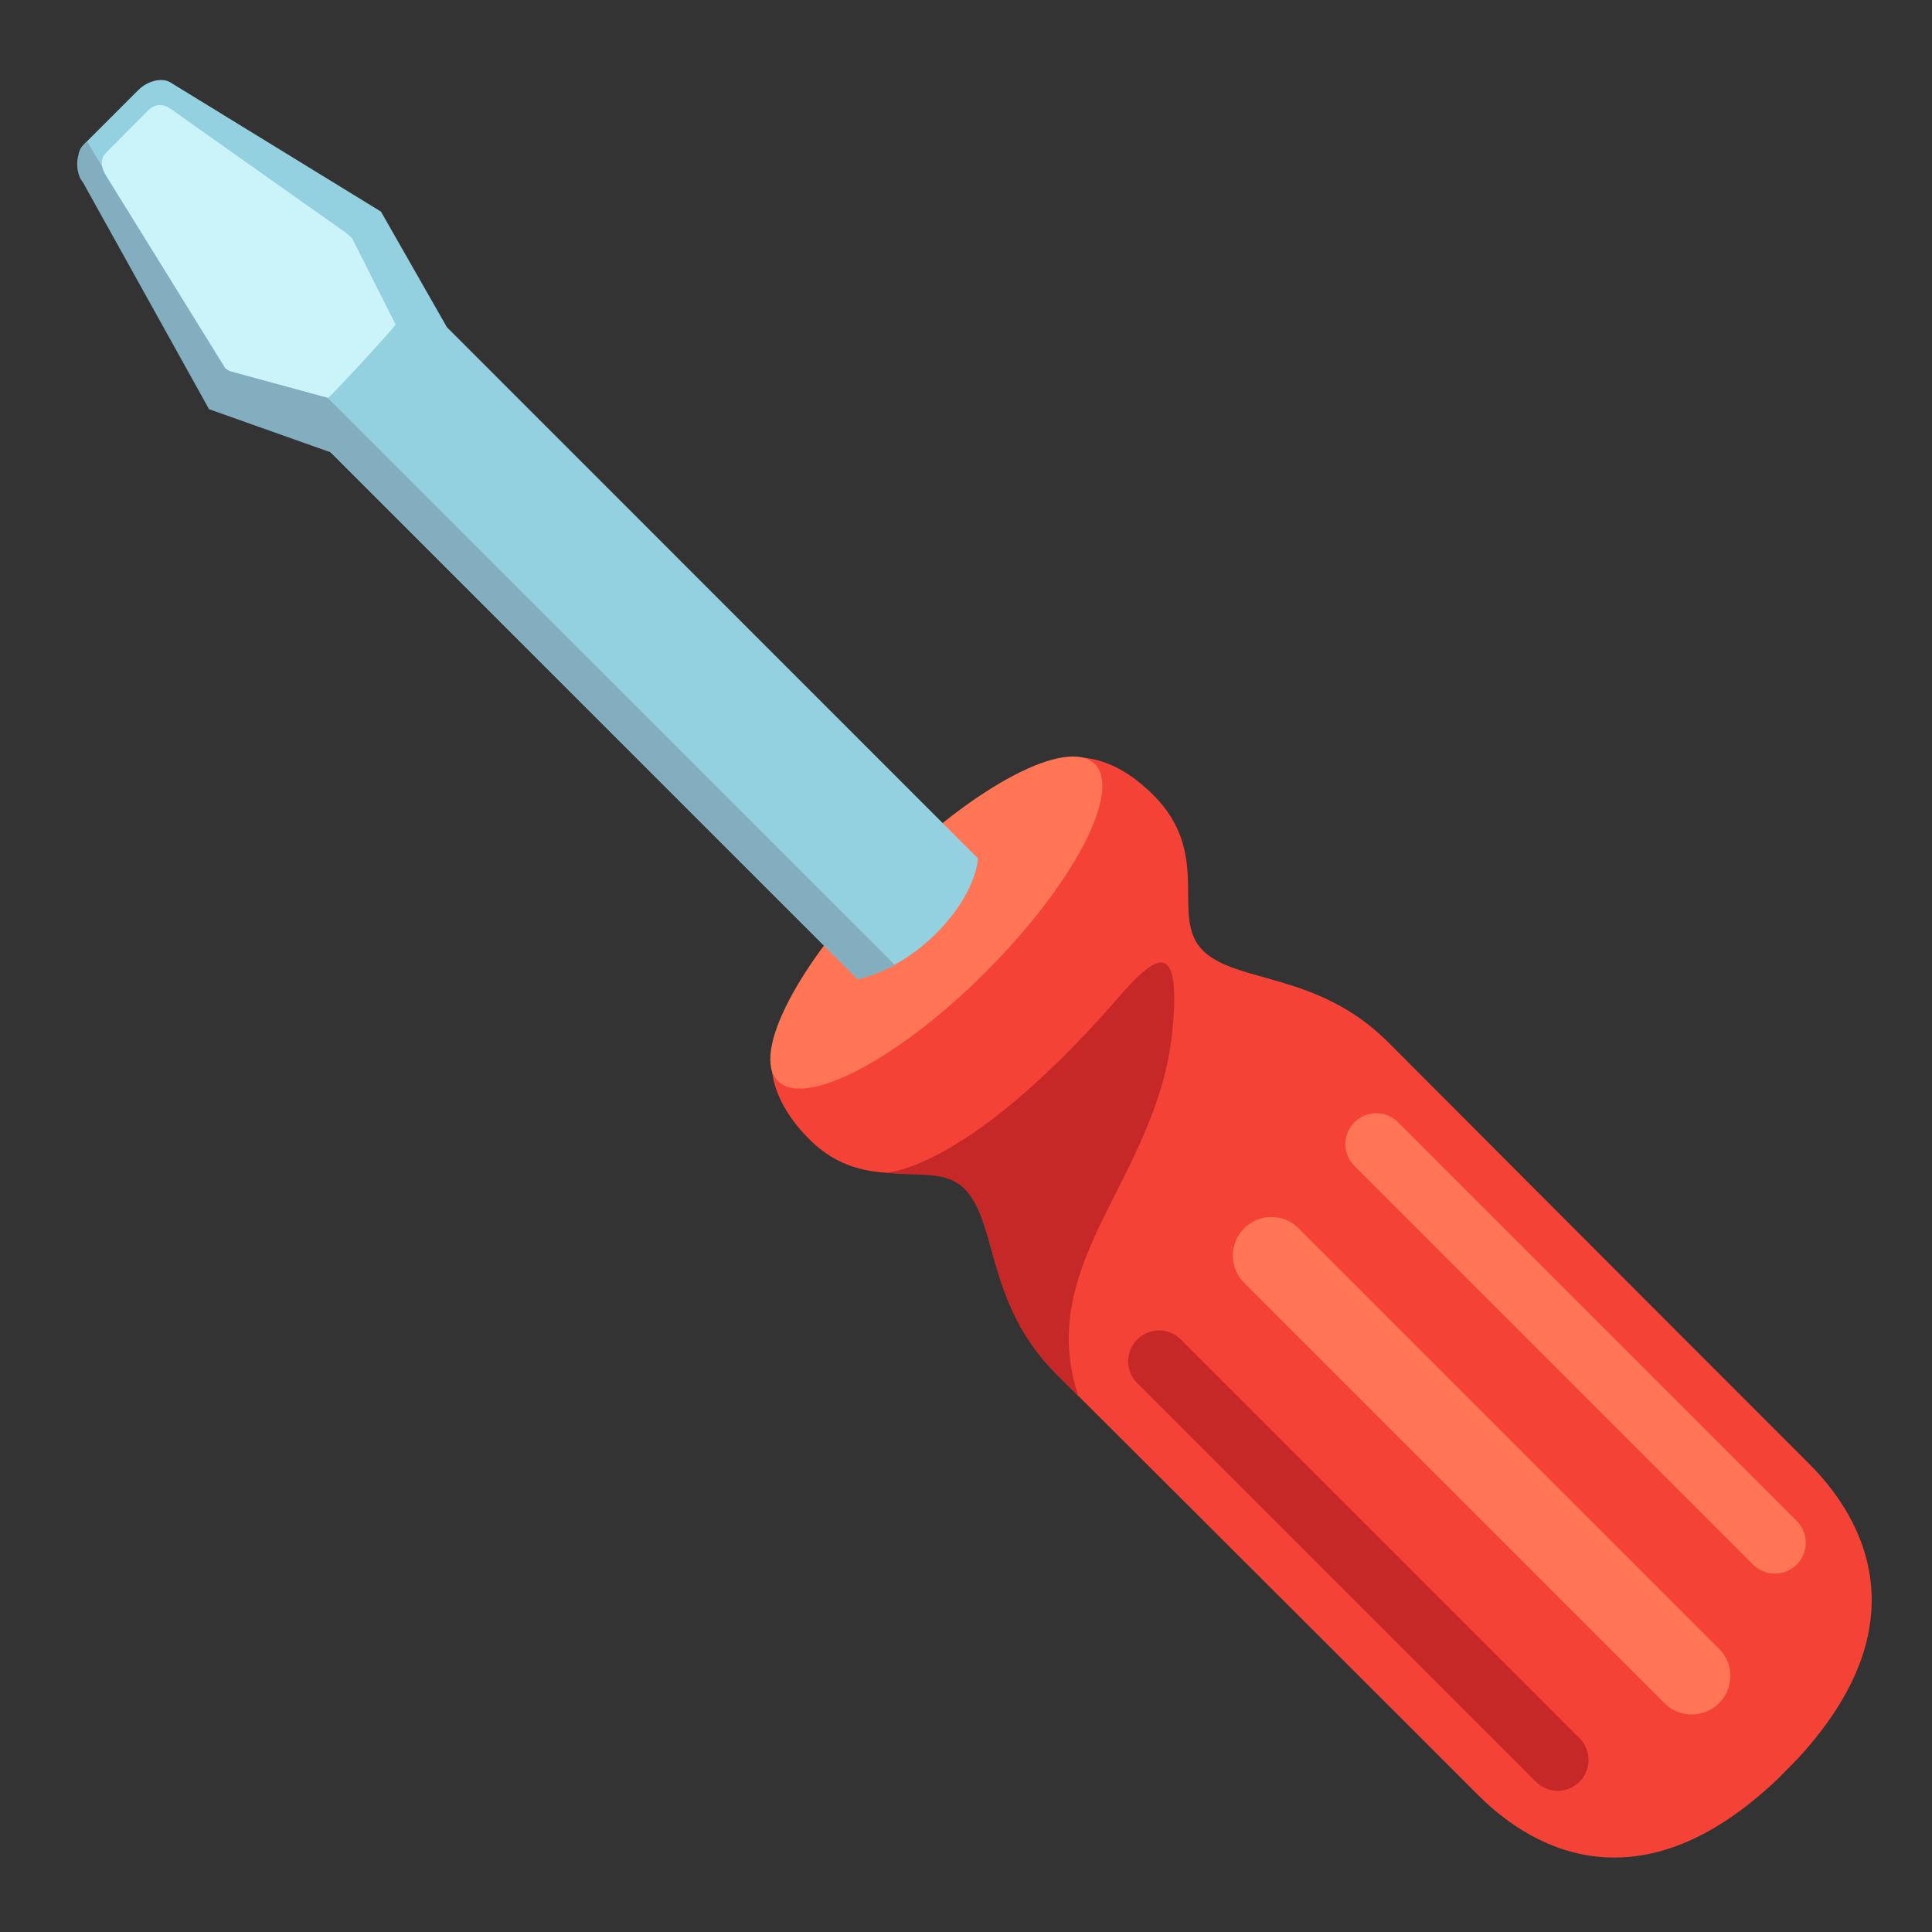
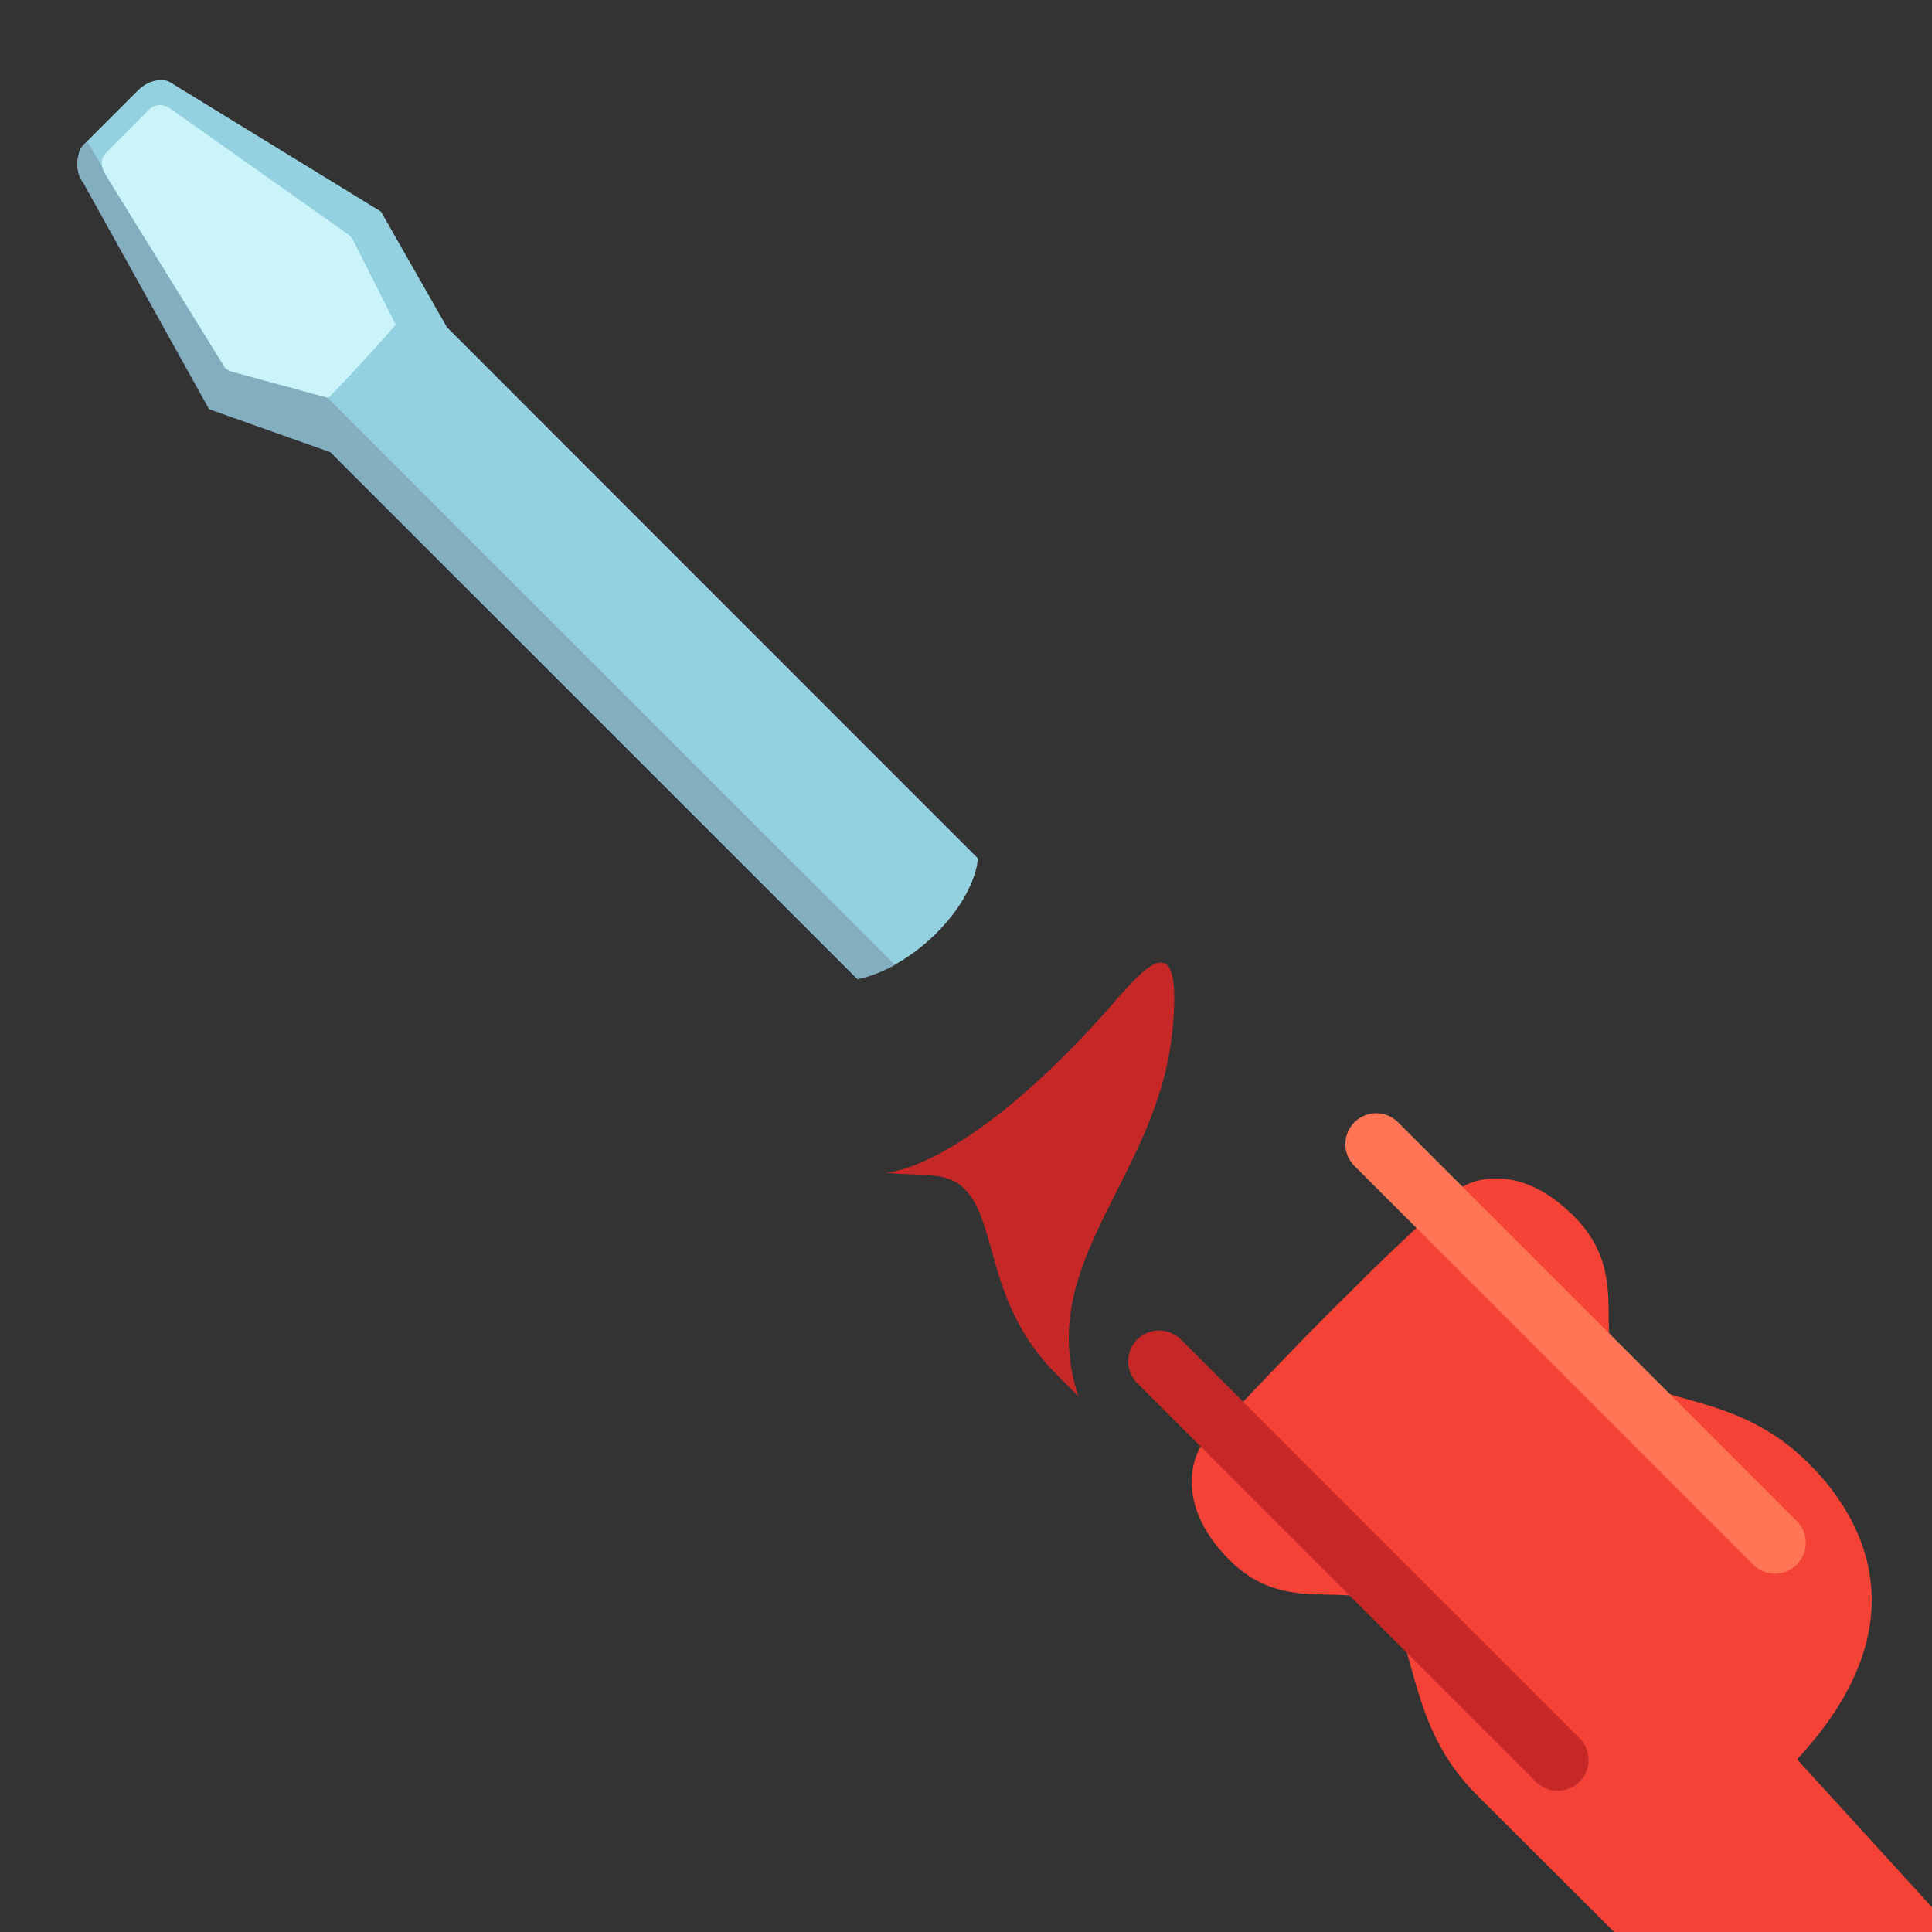
<svg xmlns="http://www.w3.org/2000/svg" version="1.1" id="Layer_3" x="0px" y="0px" viewBox="0 0 128 128" style="enable-background:new 0 0 128 128;" xml:space="preserve">
  <rect x="0" y="0" width="128" height="128" fill="#333333" stroke="none" />
  <g>
    <g>
-       <path style="fill:#F44336;" d="M119.06,116.56c9.42-10.14,2.87-17.51,0.76-19.62c-18.5-18.5-22.34-22.38-27.86-27.9    c-4.67-4.67-10.05-3.86-12.27-6.07c-2.22-2.22,0.69-6.32-3.27-10.29c-4.06-4.06-7.36-1.97-7.36-1.97s-3.56,3.03-7.28,6.81l0,0    c-4.3,4.17-10.16,10.54-10.16,10.54s-2.06,3.36,2,7.42c3.86,3.86,8.07,1.05,10.29,3.27c2.22,2.22,1.4,7.6,6.07,12.27    c5.52,5.52,9.4,9.36,27.9,27.86c2.13,2.13,9.63,8.8,19.93-1.05L119.06,116.56z" />
-       <ellipse transform="matrix(0.707 -0.707 0.707 0.707 -25.046 61.779)" style="fill:#FF7555;" cx="62.05" cy="61.12" rx="14.85" ry="4.63" />
-       <path style="fill:#FF7555;" d="M112.08,113.59c0.65,0,1.31-0.25,1.81-0.75c1-1,1-2.62,0-3.61L86.04,81.38c-1-1-2.62-1-3.61,0    c-1,1-1,2.62,0,3.61l27.85,27.85C110.77,113.34,111.42,113.59,112.08,113.59z" />
+       <path style="fill:#F44336;" d="M119.06,116.56c9.42-10.14,2.87-17.51,0.76-19.62c-4.67-4.67-10.05-3.86-12.27-6.07c-2.22-2.22,0.69-6.32-3.27-10.29c-4.06-4.06-7.36-1.97-7.36-1.97s-3.56,3.03-7.28,6.81l0,0    c-4.3,4.17-10.16,10.54-10.16,10.54s-2.06,3.36,2,7.42c3.86,3.86,8.07,1.05,10.29,3.27c2.22,2.22,1.4,7.6,6.07,12.27    c5.52,5.52,9.4,9.36,27.9,27.86c2.13,2.13,9.63,8.8,19.93-1.05L119.06,116.56z" />
      <line style="fill:none;stroke:#C62828;stroke-width:4.09;stroke-linecap:round;stroke-miterlimit:10;" x1="76.79" y1="90.19" x2="103.2" y2="116.6" />
      <line style="fill:none;stroke:#FF7555;stroke-width:4.09;stroke-linecap:round;stroke-miterlimit:10;" x1="91.18" y1="75.8" x2="117.59" y2="102.21" />
      <path style="fill:#C62828;" d="M77.68,68.25c0.78-7.99-2.42-3.4-4.9-0.68c-9.26,10.14-14.17,10.13-14.17,10.13    c0.03,0,0.32,0.02,0.34,0.02c2.05,0.21,3.77-0.14,4.95,1.04c2.22,2.22,1.4,7.6,6.07,12.27c0.61,0.61,1.08,1.08,1.47,1.47    c0,0,0,0,0,0C68.51,83.51,76.71,78.11,77.68,68.25z" />
    </g>
    <g>
      <path style="fill:#94D1E0;" d="M9.19,5.94L5.55,9.58c-0.59,0.59-0.33,1.29,0.21,1.91l7,9.33l8.3,8.3L56.8,64.85    c0,0,2.57-0.36,5.25-3.04s2.74-4.94,2.74-4.94L29.61,21.68l-4.37-7.66L11.37,5.51C10.74,5.06,9.74,5.4,9.19,5.94z" />
      <path style="fill:#82AEC0;" d="M15.6,23.16L7.3,11.93L5.77,9.37c-0.85,0.66-0.8,2.11-0.27,2.72l8.35,15.02l8.06,2.86l34.9,34.9    c0,0,1.04-0.15,2.48-0.94L21.72,26.37L15.6,23.16z" />
      <path style="fill:#CAF4F9;" d="M7.05,10.1l2.68-2.7c0.56-0.61,1.15-0.5,1.6-0.17l11.47,8.11c0.15,0.1,0.48,0.35,0.56,0.51    l2.85,5.65c0.02,0.09-4.44,4.94-4.48,4.86l-6.5-1.77c-0.11-0.05-0.22-0.12-0.31-0.2L7.09,11.74C6.68,11.11,6.59,10.55,7.05,10.1z" />
    </g>
  </g>
</svg>